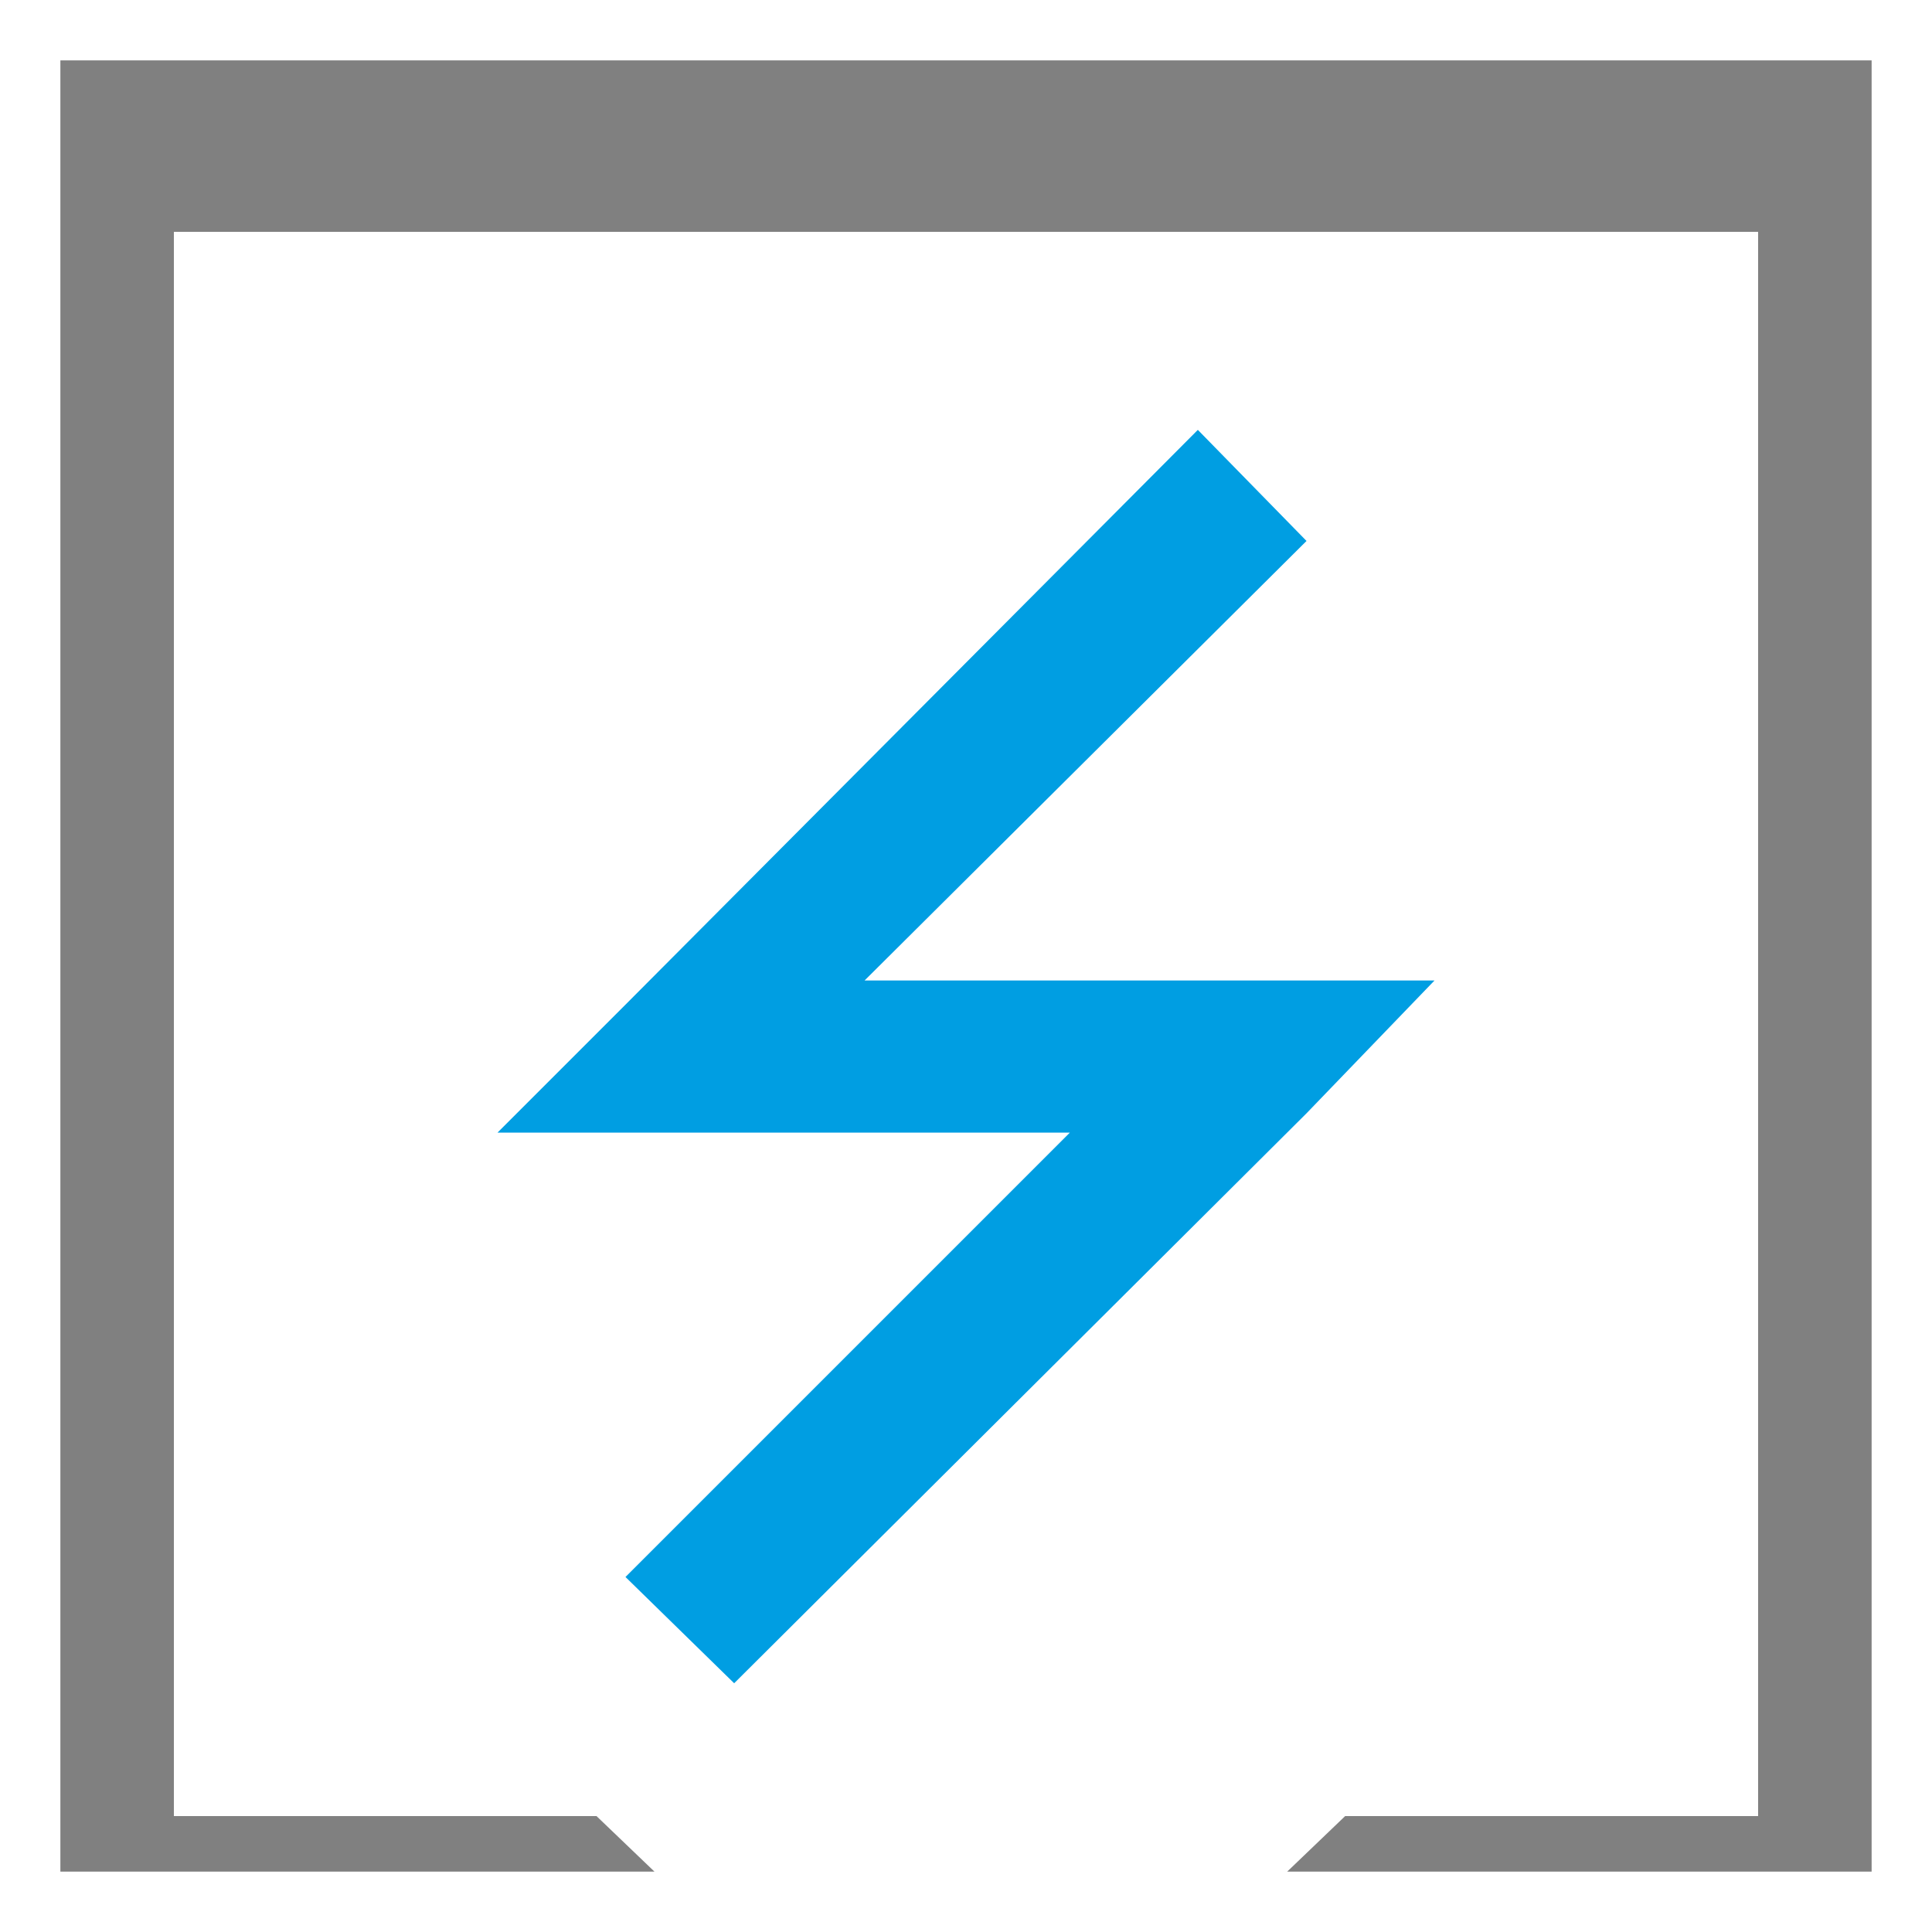
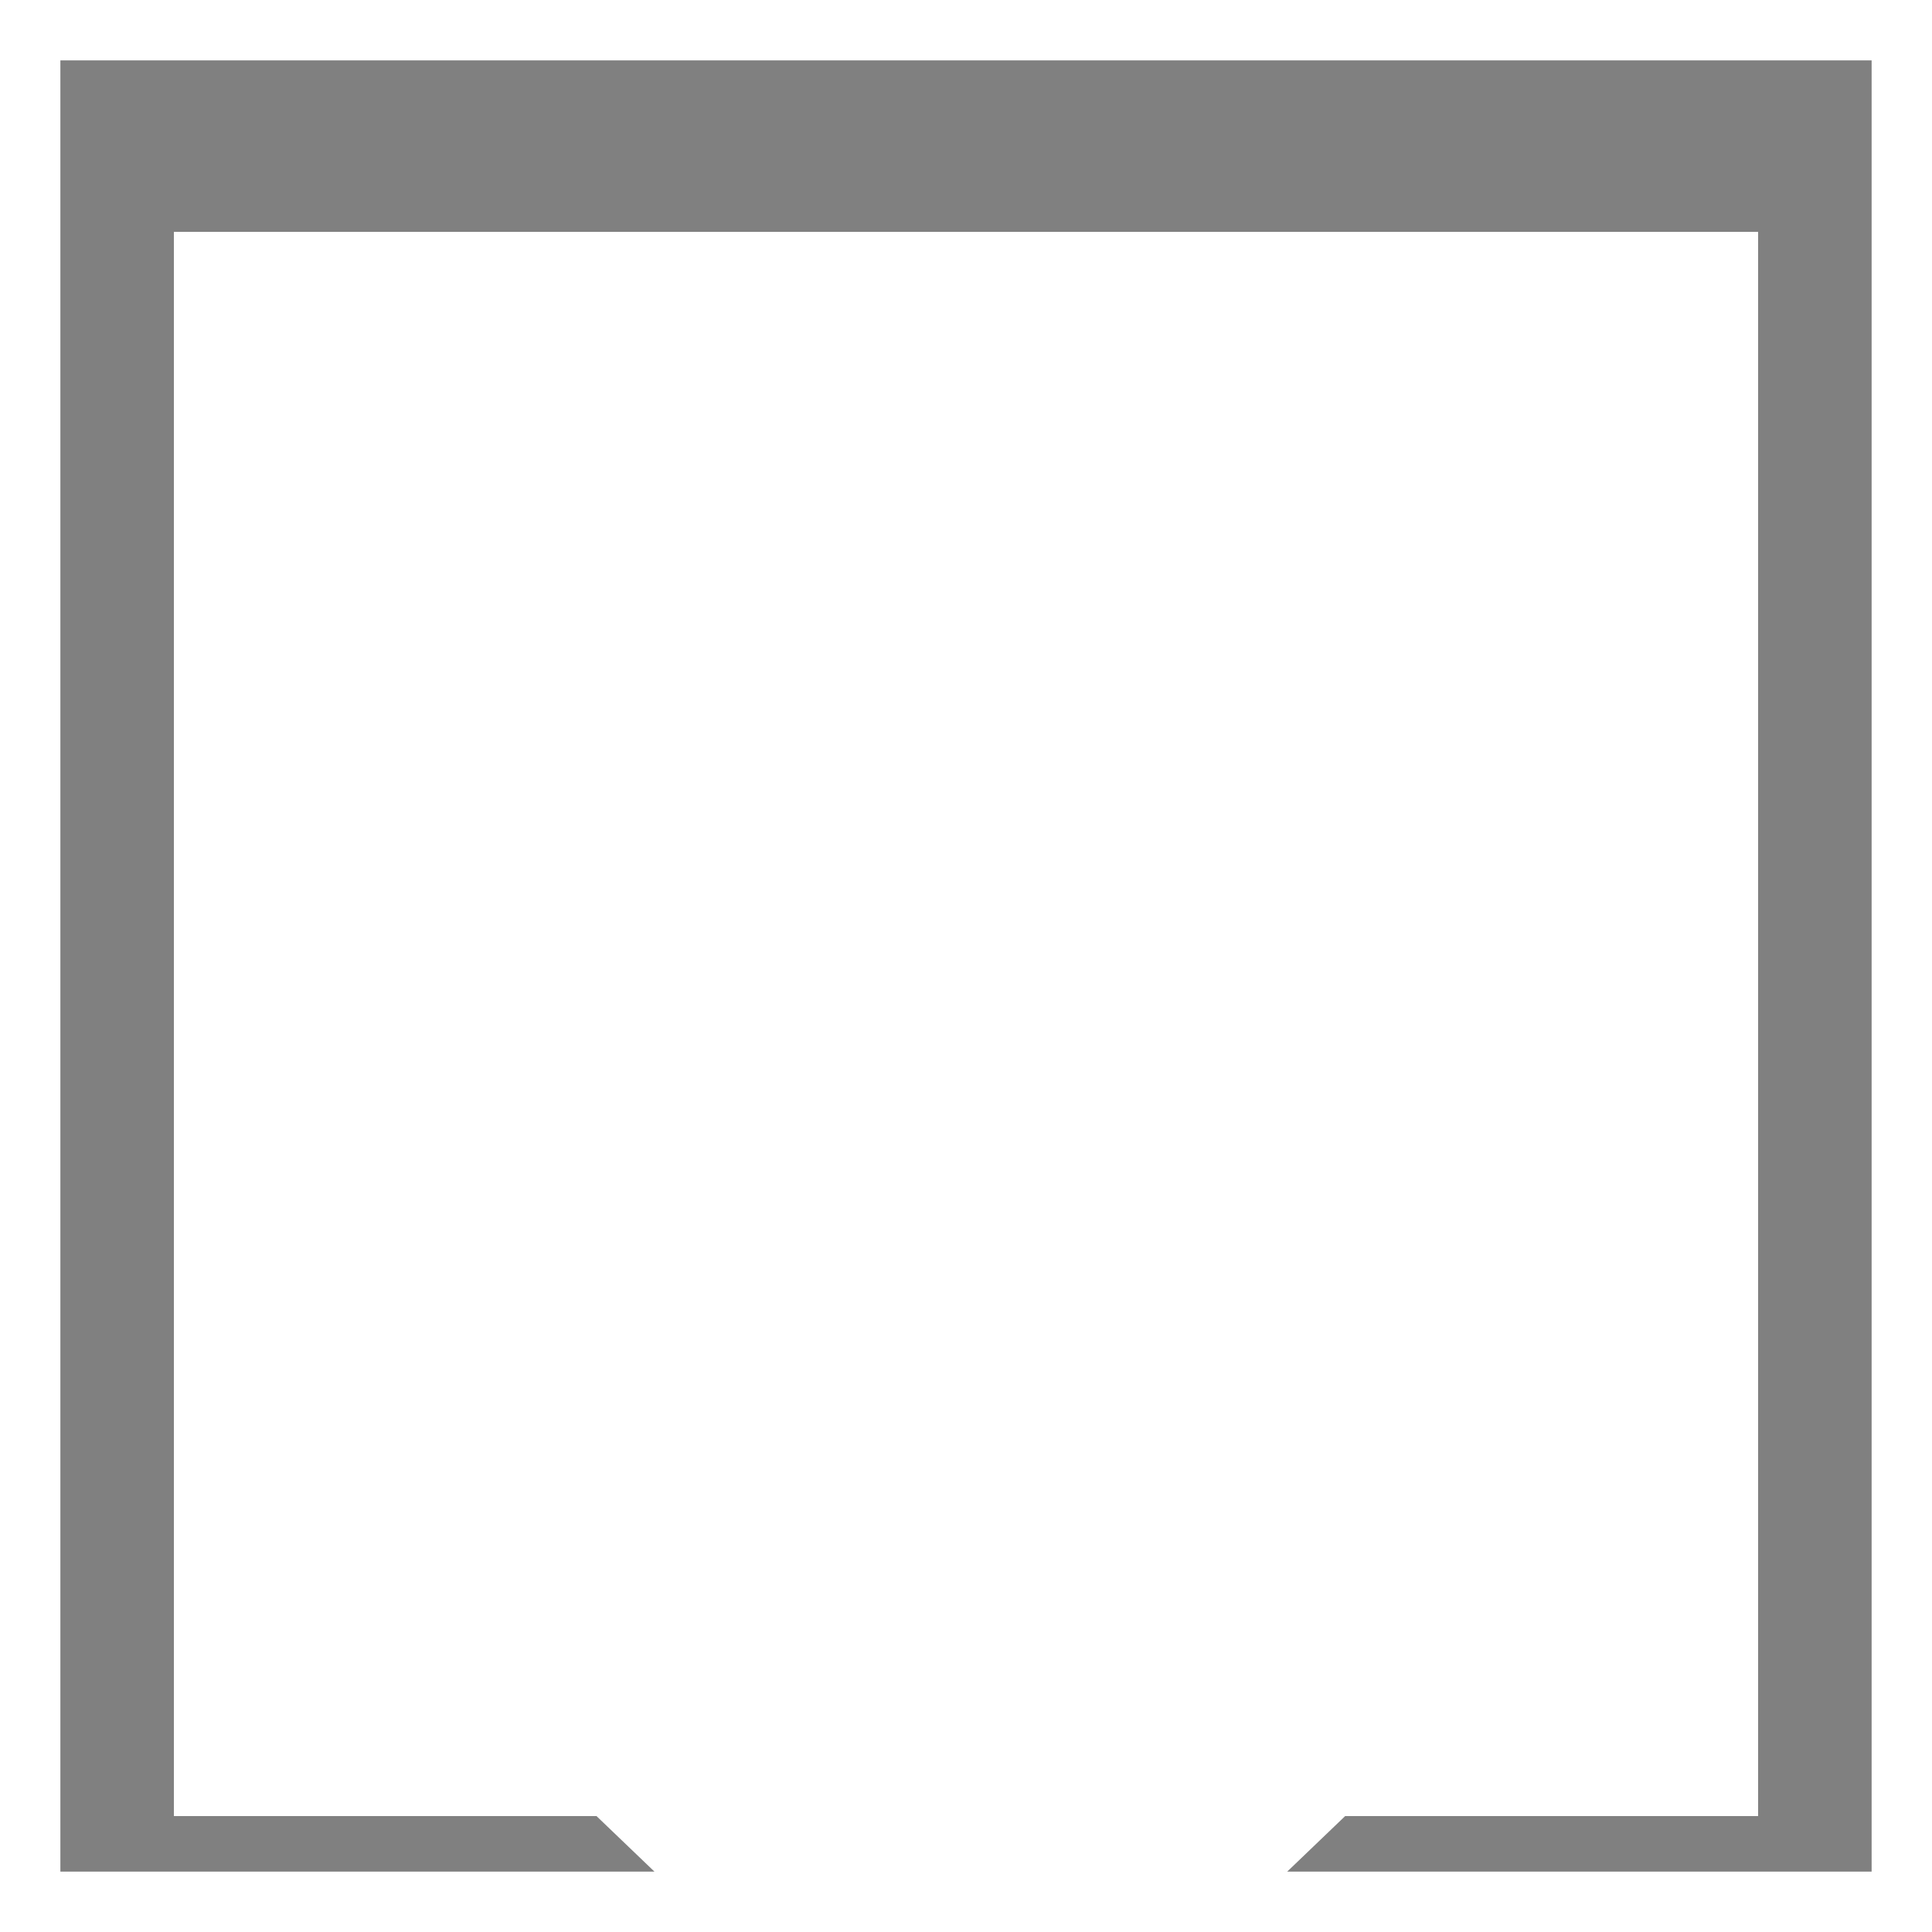
<svg xmlns="http://www.w3.org/2000/svg" version="1.1" x="0" y="0" viewBox="0 0 80 80" xml:space="preserve">
  <style type="text/css">.st0{fill:gray}.st1{fill:#5bc4f1}.st2{fill:#bce3f9}.st3{fill:#009ee2}</style>
  <g id="Layer_1">
    <path class="st0" d="M53.3 77.5h24.2v-75h-75v75h24.6l-2.4-2.3H7.2V9.6h65.6v65.6H55.7l-2.4 2.3" />
-     <path class="st3" d="M51.8 40.6h-16l18.3-18.2-4.5-4.6-23.7 23.8-5.3 5.3h23.7L25.9 65.3l4.5 4.4 23.7-23.6 5.3-5.5" />
  </g>
</svg>